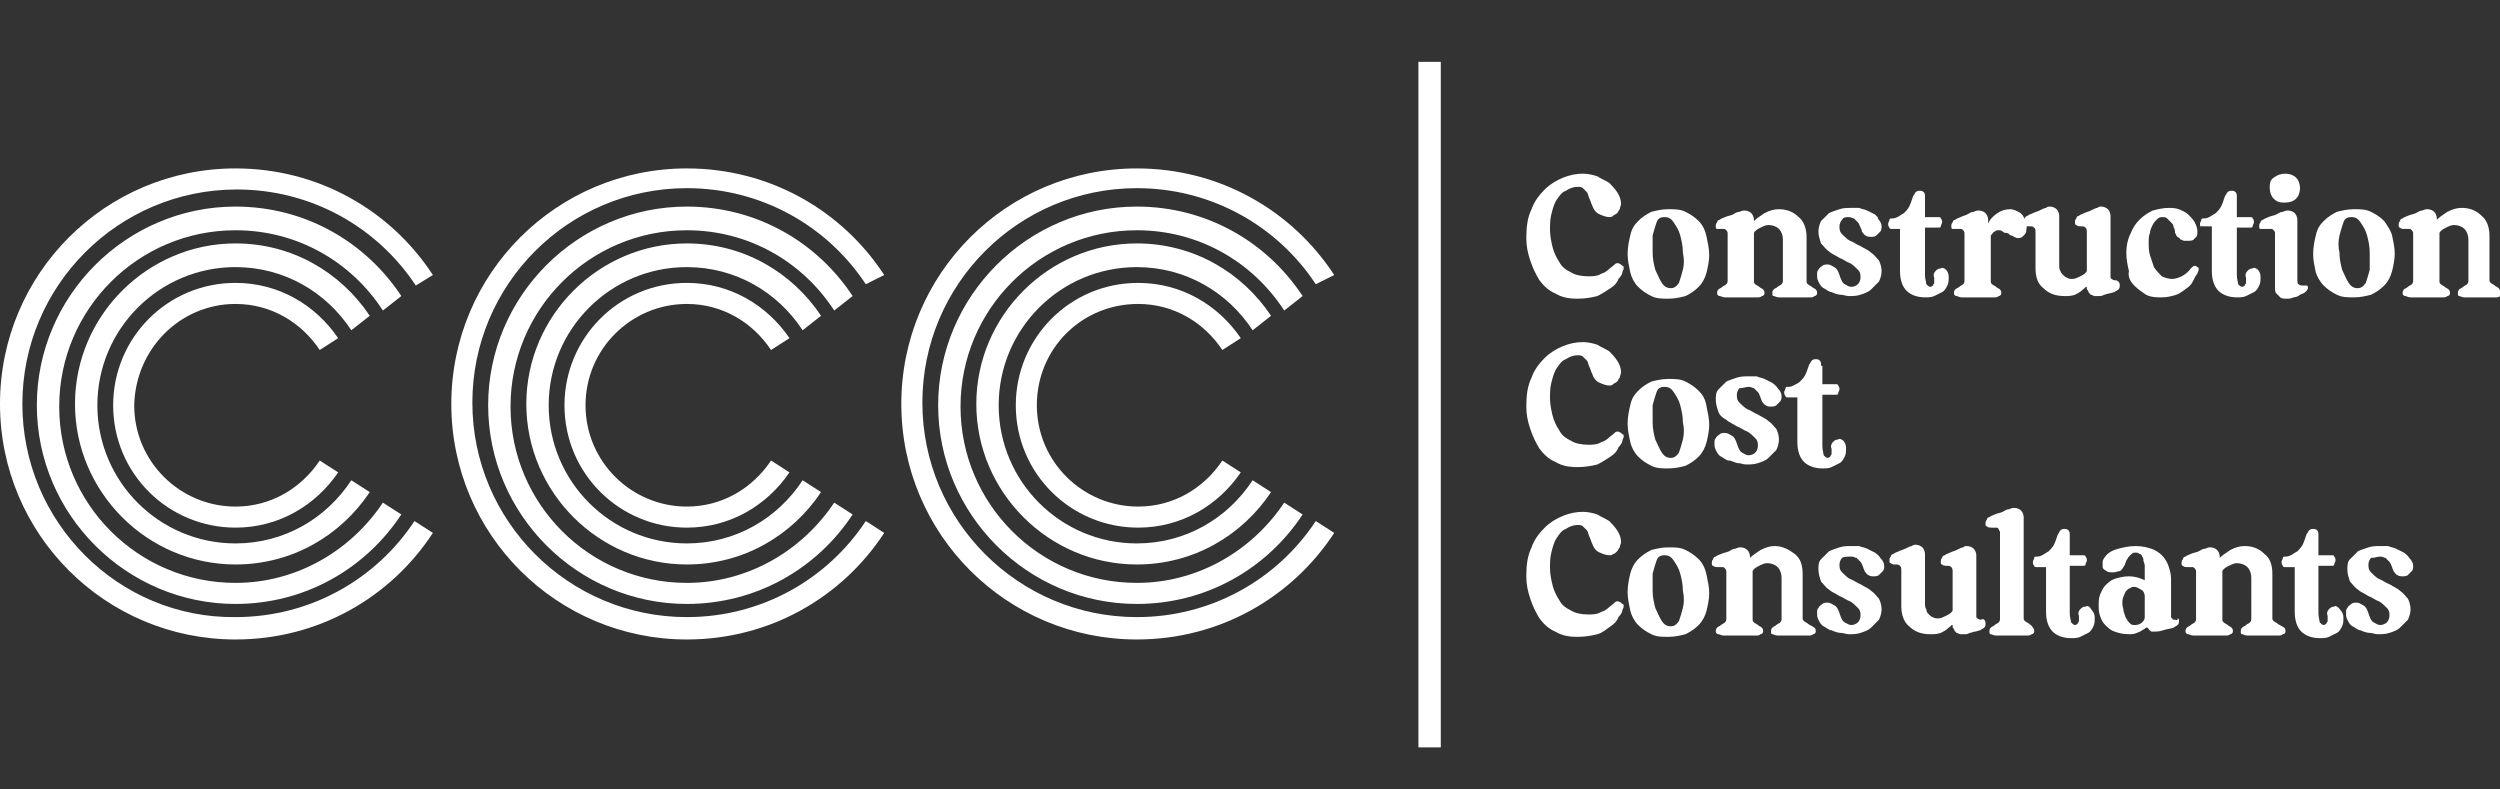
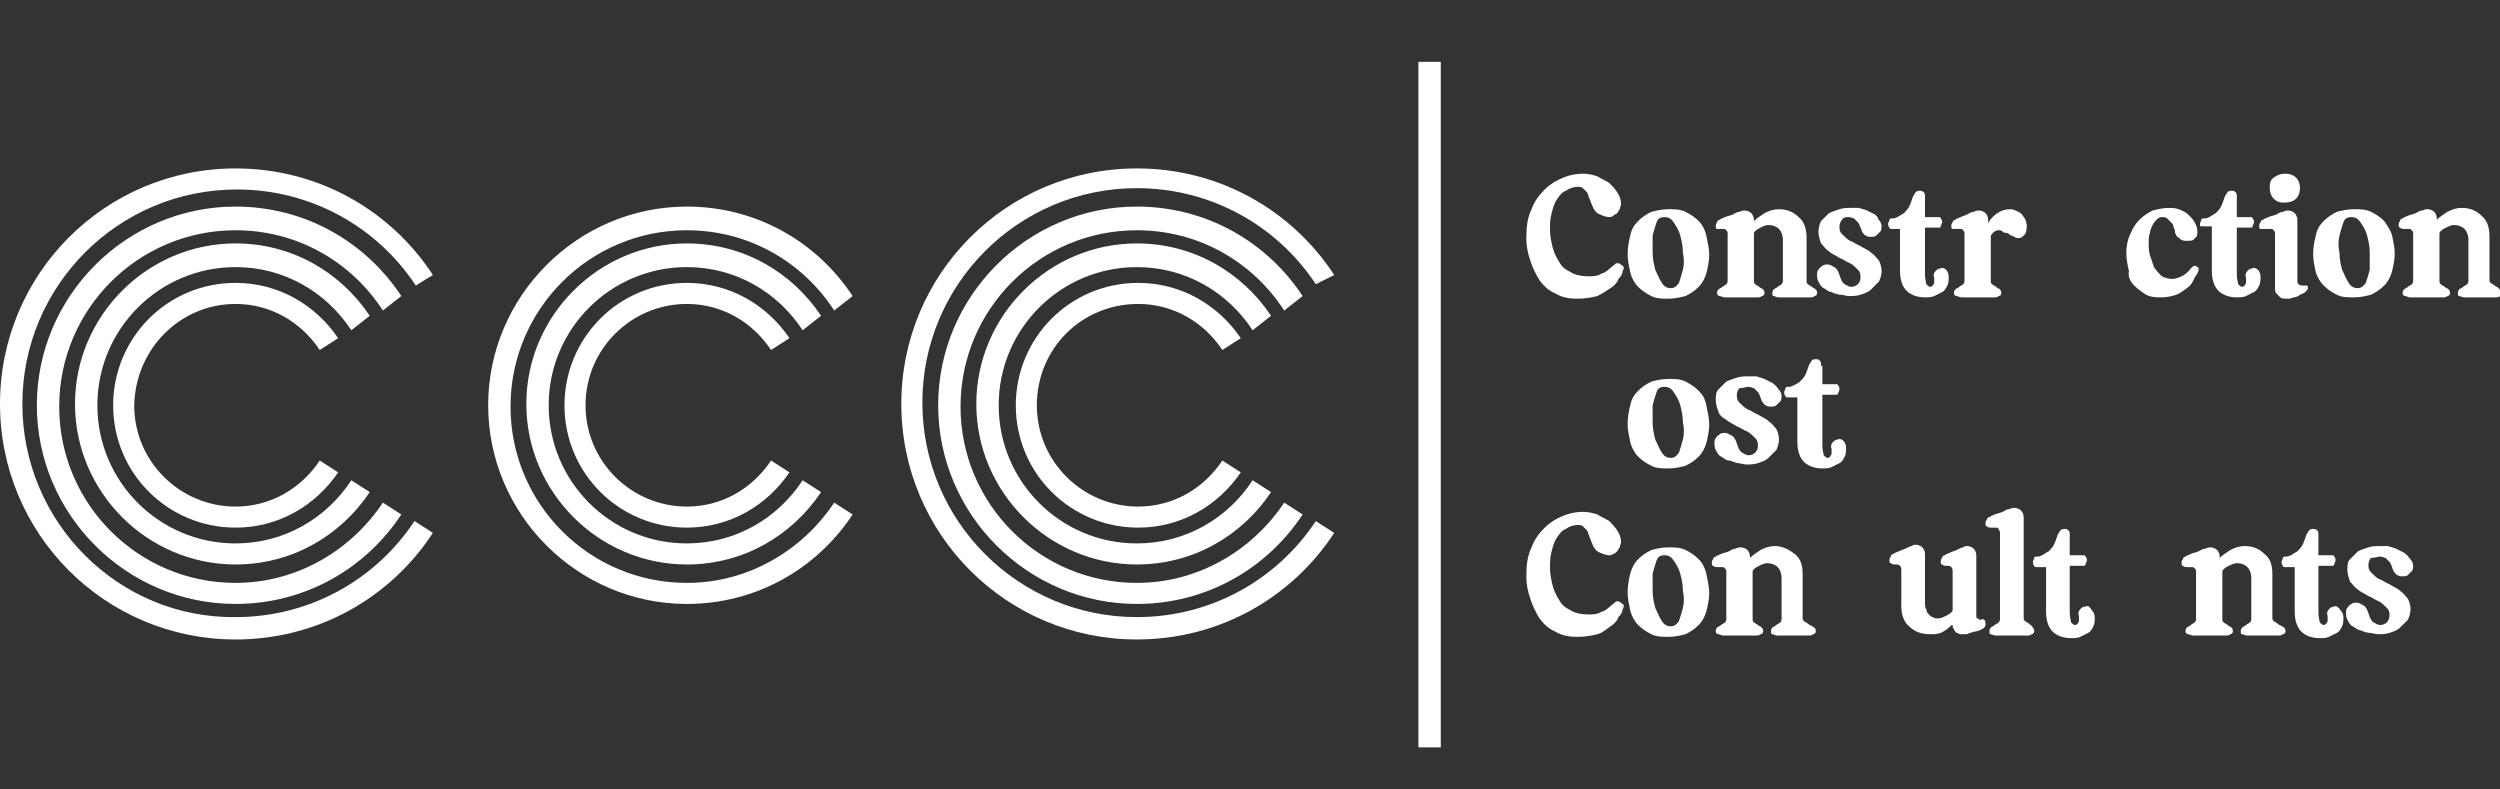
<svg xmlns="http://www.w3.org/2000/svg" version="1.1" id="Layer_1" x="0px" y="0px" viewBox="0 0 190 60" style="enable-background:new 0 0 190 60;" xml:space="preserve">
  <rect x="0" y="0" width="190" height="60" fill="#333333" stroke="none" />
  <style type="text/css">
	.st0{fill:#FFFFFF;}
</style>
  <g>
    <g>
      <g>
        <path class="st0" d="M122.9,20c-0.1,0-0.2,0.1-0.3,0.2c-0.3,0.2-0.5,0.5-0.9,0.6c-0.3,0.2-0.7,0.2-1,0.2c-0.5,0-1-0.1-1.3-0.3     c-0.4-0.2-0.7-0.4-0.9-0.8c-0.2-0.3-0.4-0.7-0.5-1.1c-0.1-0.4-0.2-0.9-0.2-1.3c0-0.4,0-0.8,0.1-1.2c0.1-0.4,0.2-0.8,0.4-1.1     c0.2-0.3,0.4-0.6,0.7-0.7c0.3-0.2,0.6-0.3,0.9-0.3c0.1,0,0.3,0,0.4,0.1c0.1,0.1,0.2,0.2,0.3,0.3c0.1,0.1,0.1,0.3,0.2,0.5     c0.1,0.2,0.1,0.3,0.2,0.5c0.1,0.3,0.3,0.6,0.6,0.7c0.2,0.1,0.5,0.2,0.7,0.2c0.1,0,0.2,0,0.3-0.1s0.2-0.1,0.3-0.2     c0.1-0.1,0.1-0.2,0.2-0.3c0-0.1,0.1-0.3,0.1-0.4c0-0.3-0.1-0.6-0.3-0.9c-0.2-0.3-0.4-0.5-0.6-0.7c-0.3-0.2-0.6-0.3-0.9-0.5     c-0.3-0.1-0.7-0.2-1.1-0.2c-0.5,0-1,0.1-1.5,0.3c-0.5,0.2-1,0.5-1.4,0.9c-0.4,0.4-0.8,0.9-1,1.5c-0.3,0.6-0.4,1.3-0.4,2.2     c0,0.6,0.1,1.1,0.3,1.7c0.2,0.6,0.4,1,0.7,1.5c0.3,0.4,0.7,0.8,1.2,1c0.5,0.3,1,0.4,1.7,0.4c0.6,0,1.1-0.1,1.5-0.2     c0.4-0.2,0.7-0.4,1-0.6c0.3-0.2,0.5-0.4,0.6-0.7c0.2-0.2,0.3-0.4,0.3-0.5c0-0.1,0.1-0.2,0.1-0.3c0-0.1,0-0.2-0.1-0.2     C123.1,20,123,20,122.9,20z" />
        <path class="st0" d="M129.1,16.8c-0.3-0.3-0.6-0.5-1-0.7c-0.4-0.2-0.8-0.2-1.3-0.2c-0.5,0-0.9,0.1-1.3,0.2     c-0.4,0.2-0.7,0.4-1,0.7c-0.3,0.3-0.5,0.6-0.6,1.1c-0.1,0.4-0.2,0.9-0.2,1.4c0,0.5,0.1,0.9,0.2,1.4c0.1,0.4,0.3,0.8,0.6,1.1     c0.3,0.3,0.6,0.5,1,0.7c0.4,0.2,0.8,0.2,1.3,0.2c0.5,0,0.9-0.1,1.3-0.2c0.4-0.2,0.7-0.4,1-0.7c0.3-0.3,0.5-0.7,0.6-1.1     c0.1-0.4,0.2-0.9,0.2-1.3c0-0.5-0.1-0.9-0.2-1.4C129.6,17.5,129.4,17.1,129.1,16.8z M127.9,20.5c-0.1,0.4-0.2,0.7-0.3,1     c-0.2,0.3-0.4,0.4-0.6,0.4c-0.3,0-0.5-0.1-0.7-0.4c-0.2-0.3-0.3-0.6-0.5-1c-0.1-0.4-0.2-0.8-0.2-1.3c0-0.5,0-0.9,0-1.3     c0.1-0.4,0.2-0.7,0.3-1c0.1-0.3,0.3-0.4,0.6-0.4c0.3,0,0.5,0.1,0.7,0.4c0.2,0.3,0.4,0.6,0.5,1c0.1,0.4,0.2,0.8,0.2,1.3     C128,19.7,128,20.1,127.9,20.5z" />
        <path class="st0" d="M130.7,17.4c0.1,0,0.2,0,0.3,0c0.1,0,0.1,0,0.2,0.1c0,0,0.1,0.1,0.1,0.2c0,0.1,0,0.2,0,0.3v3.3     c0,0.1,0,0.2-0.1,0.3c-0.1,0.1-0.2,0.1-0.3,0.2c-0.1,0.1-0.2,0.1-0.3,0.2c-0.1,0.1-0.1,0.2-0.1,0.3c0,0.1,0.1,0.2,0.2,0.2     c0.1,0,0.2,0.1,0.4,0.1h1.2h1.2c0.2,0,0.3,0,0.4-0.1c0.1,0,0.2-0.1,0.2-0.2c0-0.1,0-0.2-0.1-0.3c-0.1-0.1-0.2-0.1-0.3-0.2     c-0.1-0.1-0.2-0.1-0.3-0.2c-0.1-0.1-0.1-0.1-0.1-0.3v-3.6c0.1-0.2,0.3-0.3,0.5-0.4c0.2-0.1,0.4-0.2,0.6-0.2     c0.3,0,0.6,0.1,0.8,0.3c0.2,0.2,0.3,0.5,0.3,0.8v3.1c0,0.1,0,0.2-0.1,0.3c-0.1,0.1-0.2,0.1-0.3,0.2c-0.1,0.1-0.2,0.1-0.3,0.2     c-0.1,0.1-0.1,0.2-0.1,0.3c0,0.1,0,0.2,0.1,0.2c0.1,0,0.2,0.1,0.4,0.1h1.2h1.1c0.2,0,0.3,0,0.4-0.1c0.1,0,0.2-0.1,0.2-0.2     c0-0.1,0-0.2-0.1-0.3c-0.1-0.1-0.2-0.1-0.3-0.2c-0.1-0.1-0.2-0.1-0.3-0.2c-0.1-0.1-0.1-0.1-0.1-0.3v-3.3c0-0.6-0.2-1.2-0.6-1.5     c-0.4-0.4-0.9-0.6-1.5-0.6c-0.4,0-0.7,0.1-1.1,0.3c-0.3,0.2-0.6,0.4-0.8,0.6v-0.1c0-0.2-0.1-0.4-0.2-0.5     c-0.1-0.1-0.3-0.2-0.5-0.2c-0.1,0-0.2,0-0.4,0.1c-0.2,0-0.3,0.1-0.5,0.2c-0.2,0.1-0.4,0.1-0.6,0.2c-0.2,0.1-0.3,0.1-0.4,0.2     c-0.1,0-0.2,0.1-0.2,0.2c-0.1,0.1-0.1,0.2-0.1,0.3c0,0.1,0,0.2,0.1,0.2C130.4,17.4,130.5,17.4,130.7,17.4z" />
        <path class="st0" d="M142.5,16.3c-0.2-0.1-0.4-0.2-0.6-0.3c-0.2-0.1-0.4-0.1-0.6-0.2c-0.2,0-0.4,0-0.6,0c-0.3,0-0.6,0-0.9,0.1     c-0.3,0.1-0.6,0.2-0.8,0.3c-0.2,0.2-0.4,0.4-0.6,0.6c-0.1,0.2-0.2,0.5-0.2,0.8c0,0.3,0.1,0.6,0.2,0.9c0.2,0.2,0.4,0.5,0.6,0.6     c0.2,0.2,0.5,0.3,0.8,0.5c0.3,0.1,0.5,0.3,0.8,0.4c0.2,0.1,0.4,0.3,0.6,0.5c0.2,0.2,0.2,0.4,0.2,0.6c0,0.2-0.1,0.4-0.2,0.5     c-0.1,0.1-0.3,0.2-0.5,0.2c-0.2,0-0.3-0.1-0.5-0.2c-0.2-0.1-0.3-0.4-0.4-0.7c-0.1-0.3-0.2-0.5-0.4-0.6c-0.2-0.1-0.3-0.2-0.5-0.2     c-0.1,0-0.3,0-0.4,0.1c-0.1,0.1-0.2,0.1-0.3,0.3c-0.1,0.1-0.1,0.2-0.1,0.4c0,0.2,0,0.3,0.1,0.5c0.1,0.2,0.2,0.4,0.4,0.5     c0.2,0.1,0.4,0.3,0.6,0.3c0.2,0.1,0.5,0.2,0.7,0.2c0.2,0,0.4,0.1,0.6,0.1c0.3,0,0.6,0,0.9-0.1c0.3-0.1,0.6-0.2,0.8-0.4     c0.2-0.2,0.4-0.4,0.6-0.6c0.1-0.2,0.2-0.5,0.2-0.8c0-0.3-0.1-0.6-0.2-0.8c-0.2-0.2-0.3-0.4-0.6-0.6c-0.2-0.2-0.5-0.3-0.8-0.5     c-0.3-0.1-0.5-0.3-0.8-0.4c-0.2-0.1-0.4-0.3-0.6-0.5s-0.2-0.4-0.2-0.6c0-0.2,0.1-0.4,0.2-0.5c0.1-0.2,0.3-0.2,0.5-0.2     c0.2,0,0.3,0.1,0.4,0.1c0.1,0.1,0.2,0.2,0.3,0.3c0.1,0.1,0.1,0.2,0.2,0.4s0.1,0.2,0.1,0.3c0.1,0.1,0.2,0.3,0.3,0.3     c0.1,0.1,0.3,0.1,0.4,0.1c0.1,0,0.3,0,0.4-0.1c0.1-0.1,0.2-0.2,0.3-0.3c0.1-0.1,0.1-0.3,0.1-0.4c0-0.2-0.1-0.4-0.3-0.6     C142.8,16.6,142.7,16.5,142.5,16.3z" />
        <path class="st0" d="M144.4,17.2v0.4l0,3c0,0.7,0.2,1.2,0.5,1.5c0.3,0.3,0.8,0.5,1.4,0.5c0.2,0,0.5,0,0.7-0.1     c0.2-0.1,0.4-0.2,0.6-0.3c0.2-0.1,0.3-0.3,0.4-0.5c0.1-0.2,0.1-0.4,0.1-0.7c0-0.2-0.1-0.4-0.2-0.5c-0.1-0.1-0.3-0.2-0.4-0.1     c-0.2,0-0.3,0.1-0.4,0.2c-0.1,0.1-0.2,0.3-0.1,0.5c0,0.1,0,0.1,0,0.2c0,0.1,0,0.2,0,0.2c0,0.1-0.1,0.1-0.1,0.2     c0,0-0.1,0.1-0.2,0.1c-0.1,0-0.2-0.1-0.3-0.2c0-0.1-0.1-0.4-0.1-0.7v-3.6h1c0.1,0,0.2,0,0.2-0.1c0-0.1,0.1-0.2,0.1-0.3     c0-0.1,0-0.2-0.1-0.3c0-0.1-0.1-0.1-0.2-0.1h-1v-0.3v-1.2c0-0.2,0-0.3-0.1-0.4c-0.1-0.1-0.2-0.1-0.3-0.1c-0.1,0-0.2,0-0.3,0.1     c-0.1,0.1-0.1,0.2-0.2,0.3c-0.1,0.3-0.2,0.6-0.3,0.8c-0.1,0.2-0.3,0.4-0.4,0.5c-0.2,0.1-0.3,0.2-0.5,0.3     c-0.2,0.1-0.3,0.1-0.4,0.1c-0.1,0-0.2,0-0.2,0.1c0,0.1-0.1,0.2-0.1,0.3c0,0.1,0,0.2,0.1,0.3c0,0.1,0.1,0.1,0.2,0.1H144.4z" />
        <path class="st0" d="M148.7,17.4c0.1,0,0.2,0,0.3,0c0.1,0,0.1,0,0.2,0.1c0,0,0.1,0.1,0.1,0.2c0,0.1,0,0.2,0,0.3v3.3     c0,0.1,0,0.2-0.1,0.3c-0.1,0.1-0.2,0.1-0.3,0.2c-0.1,0.1-0.2,0.1-0.3,0.2c-0.1,0.1-0.1,0.2-0.1,0.3c0,0.1,0.1,0.2,0.2,0.2     c0.1,0,0.2,0.1,0.4,0.1h1.2h1.2c0.2,0,0.3,0,0.4-0.1c0.1,0,0.2-0.1,0.2-0.2c0-0.1,0-0.2-0.1-0.3c-0.1-0.1-0.2-0.1-0.3-0.2     c-0.1-0.1-0.2-0.1-0.3-0.2c-0.1-0.1-0.1-0.1-0.1-0.3v-3.4c0.1-0.1,0.2-0.3,0.3-0.3c0.1-0.1,0.2-0.1,0.3-0.1c0.1,0,0.2,0,0.3,0.1     s0.2,0.1,0.3,0.1c0.1,0,0.2,0.1,0.2,0.1c0.1,0.1,0.1,0.1,0.2,0.1c0.2,0.1,0.3,0.2,0.5,0.2c0.2,0,0.3-0.1,0.4-0.2     c0.1-0.1,0.2-0.2,0.2-0.4c0-0.2,0.1-0.3,0-0.5c0-0.2-0.1-0.4-0.2-0.5c-0.1-0.2-0.2-0.3-0.4-0.4c-0.2-0.1-0.4-0.2-0.6-0.2     c-0.4,0-0.7,0.1-1,0.3c-0.3,0.2-0.6,0.5-0.7,0.8v-0.3c0-0.2-0.1-0.4-0.2-0.5c-0.1-0.1-0.3-0.2-0.5-0.2c-0.1,0-0.2,0-0.4,0.1     c-0.2,0-0.3,0.1-0.5,0.2c-0.2,0.1-0.3,0.1-0.5,0.2c-0.2,0.1-0.3,0.1-0.4,0.2c-0.1,0-0.2,0.1-0.2,0.2c-0.1,0.1-0.1,0.2-0.1,0.3     c0,0.1,0,0.2,0.1,0.2C148.4,17.4,148.5,17.4,148.7,17.4z" />
-         <path class="st0" d="M159.9,22.4c0.1,0,0.3-0.1,0.4-0.1c0.1,0,0.3-0.1,0.4-0.1c0.1-0.1,0.2-0.1,0.3-0.2c0.1-0.1,0.1-0.2,0.1-0.3     c0-0.1,0-0.2-0.1-0.3s-0.2-0.1-0.3-0.1c-0.1,0-0.2-0.1-0.2-0.1c-0.1,0-0.1-0.1-0.1-0.2v-4.6c0-0.2-0.1-0.4-0.2-0.5     c-0.1-0.1-0.3-0.2-0.5-0.2c-0.1,0-0.2,0-0.3,0.1c-0.1,0-0.3,0.1-0.5,0.2c-0.2,0.1-0.3,0.1-0.5,0.2c-0.2,0.1-0.3,0.1-0.4,0.2     c-0.1,0-0.2,0.1-0.2,0.2c-0.1,0.1-0.1,0.2-0.1,0.3c0,0.1,0,0.2,0.1,0.2c0.1,0.1,0.2,0.1,0.4,0.1c0.1,0,0.2,0,0.3,0.1     c0.1,0.1,0.1,0.2,0.1,0.4v2.9c-0.1,0.2-0.3,0.3-0.5,0.4c-0.2,0.1-0.4,0.2-0.6,0.2c-0.1,0-0.3,0-0.4-0.1c-0.1,0-0.2-0.1-0.3-0.2     c-0.1-0.1-0.2-0.2-0.2-0.3c-0.1-0.1-0.1-0.3-0.1-0.5v-3.7c0-0.2-0.1-0.4-0.2-0.5c-0.1-0.1-0.3-0.2-0.5-0.2c-0.1,0-0.2,0-0.3,0.1     c-0.1,0-0.3,0.1-0.5,0.2c-0.2,0.1-0.3,0.1-0.5,0.2c-0.2,0.1-0.3,0.1-0.4,0.2c-0.1,0-0.2,0.1-0.2,0.2c-0.1,0.1-0.1,0.2-0.1,0.3     c0,0.1,0,0.2,0.1,0.2c0.1,0.1,0.2,0.1,0.4,0.1c0.1,0,0.2,0,0.3,0.1c0.1,0.1,0.1,0.2,0.1,0.4v2.7c0,0.7,0.2,1.2,0.6,1.5     c0.4,0.4,0.9,0.6,1.6,0.6c0.3,0,0.5,0,0.8-0.1c0.2-0.1,0.4-0.2,0.6-0.4c0.1-0.1,0.2-0.1,0.2-0.2c0,0,0.1,0,0.1,0c0,0,0,0.1,0,0.1     c0,0.1,0,0.1,0.1,0.2c0,0.1,0.1,0.2,0.2,0.3c0.1,0,0.2,0.1,0.3,0.1c0.1,0,0.1,0,0.3,0C159.6,22.5,159.8,22.5,159.9,22.4z" />
        <path class="st0" d="M162.2,21.7c0.3,0.3,0.6,0.5,0.9,0.7c0.4,0.2,0.8,0.2,1.2,0.2c0.4,0,0.8-0.1,1.1-0.2     c0.3-0.1,0.5-0.3,0.8-0.5s0.4-0.4,0.5-0.6c0.1-0.2,0.2-0.4,0.3-0.5c0-0.1,0.1-0.2,0.1-0.3c0-0.1,0-0.2-0.1-0.2     c-0.1-0.1-0.1-0.1-0.2-0.1c-0.1,0-0.2,0.1-0.3,0.2c-0.2,0.3-0.5,0.5-0.7,0.6c-0.2,0.1-0.5,0.2-0.7,0.2c-0.3,0-0.6-0.1-0.8-0.2     c-0.2-0.2-0.4-0.4-0.6-0.7c-0.1-0.3-0.2-0.6-0.3-0.9c-0.1-0.3-0.1-0.7-0.1-1c0-0.2,0-0.5,0.1-0.7c0-0.2,0.1-0.4,0.2-0.6     c0.1-0.2,0.2-0.3,0.3-0.4c0.1-0.1,0.2-0.2,0.4-0.2c0.2,0,0.3,0,0.4,0.1c0.1,0.1,0.2,0.2,0.3,0.3c0.1,0.1,0.2,0.2,0.2,0.4     c0.1,0.1,0.1,0.3,0.1,0.4c0.1,0.1,0.1,0.3,0.2,0.3c0.1,0.1,0.2,0.1,0.2,0.2c0.1,0,0.2,0.1,0.3,0.1c0.1,0,0.2,0,0.3,0     c0.2,0,0.4,0,0.5-0.2c0.2-0.1,0.2-0.3,0.2-0.5c0-0.3-0.1-0.5-0.2-0.7c-0.1-0.2-0.3-0.4-0.5-0.6c-0.2-0.2-0.5-0.3-0.7-0.4     c-0.3-0.1-0.6-0.1-0.8-0.1c-0.4,0-0.8,0.1-1.2,0.2c-0.4,0.2-0.7,0.4-1,0.7c-0.3,0.3-0.5,0.6-0.7,1.1c-0.2,0.4-0.3,0.9-0.3,1.4     c0,0.5,0.1,1,0.2,1.4C161.7,21,161.9,21.4,162.2,21.7z" />
        <path class="st0" d="M167.4,17.2h0.7v0.4l0,3c0,0.7,0.2,1.2,0.5,1.5c0.3,0.3,0.8,0.5,1.4,0.5c0.2,0,0.5,0,0.7-0.1     c0.2-0.1,0.4-0.2,0.6-0.3c0.2-0.1,0.3-0.3,0.4-0.5c0.1-0.2,0.1-0.4,0.1-0.7c0-0.2-0.1-0.4-0.2-0.5c-0.1-0.1-0.3-0.2-0.4-0.1     c-0.2,0-0.3,0.1-0.4,0.2c-0.1,0.1-0.2,0.3-0.1,0.5c0,0.1,0,0.1,0,0.2c0,0.1,0,0.2,0,0.2c0,0.1-0.1,0.1-0.1,0.2     c0,0-0.1,0.1-0.2,0.1c-0.1,0-0.2-0.1-0.3-0.2c0-0.1-0.1-0.4-0.1-0.7v-3.6h1c0.1,0,0.2,0,0.2-0.1c0-0.1,0.1-0.2,0.1-0.3     c0-0.1,0-0.2-0.1-0.3c0-0.1-0.1-0.1-0.2-0.1h-1v-0.3v-1.2c0-0.2,0-0.3-0.1-0.4c-0.1-0.1-0.2-0.1-0.3-0.1c-0.1,0-0.2,0-0.3,0.1     c-0.1,0.1-0.1,0.2-0.2,0.3c-0.1,0.3-0.2,0.6-0.3,0.8c-0.1,0.2-0.3,0.4-0.4,0.5c-0.2,0.1-0.3,0.2-0.5,0.3     c-0.2,0.1-0.3,0.1-0.4,0.1c-0.1,0-0.2,0-0.2,0.1c0,0.1-0.1,0.2-0.1,0.3c0,0.1,0,0.2,0.1,0.3C167.2,17.1,167.3,17.2,167.4,17.2z" />
        <path class="st0" d="M173.6,15.4c0.4,0,0.7-0.1,0.9-0.3c0.2-0.2,0.3-0.5,0.3-0.8c0-0.3-0.1-0.6-0.3-0.8s-0.5-0.3-0.8-0.3     c-0.4,0-0.6,0.1-0.9,0.3s-0.3,0.5-0.3,0.8c0,0.3,0.1,0.6,0.3,0.8C173,15.3,173.2,15.4,173.6,15.4z" />
        <path class="st0" d="M172.3,17.4c0.1,0,0.2,0,0.3,0s0.1,0,0.2,0.1c0,0,0.1,0.1,0.1,0.2c0,0.1,0,0.2,0,0.3v3.5c0,0.1,0,0.3,0,0.4     c0,0.1,0,0.3,0.1,0.4c0.1,0.1,0.2,0.2,0.3,0.3c0.1,0.1,0.3,0.1,0.5,0.1c0.2,0,0.3,0,0.5-0.1c0.2,0,0.4-0.1,0.5-0.2     c0.2-0.1,0.3-0.1,0.4-0.2c0.1-0.1,0.2-0.2,0.2-0.3c0-0.1,0-0.2-0.1-0.2c-0.1,0-0.2,0-0.3,0c-0.1,0-0.2,0-0.3-0.1     c-0.1,0-0.1-0.2-0.1-0.4c0-0.6,0-1.1,0-1.7c0-0.5,0-1.1,0-1.7v-1.1c0-0.2-0.1-0.4-0.2-0.5c-0.1-0.1-0.3-0.2-0.5-0.2     c-0.1,0-0.2,0-0.4,0.1c-0.2,0-0.3,0.1-0.5,0.2c-0.2,0.1-0.4,0.1-0.6,0.2c-0.2,0.1-0.3,0.1-0.4,0.2c-0.1,0-0.2,0.1-0.2,0.2     c-0.1,0.1-0.1,0.2-0.1,0.3c0,0.1,0,0.2,0.1,0.2C172,17.4,172.2,17.4,172.3,17.4z" />
        <path class="st0" d="M176.6,21.7c0.3,0.3,0.6,0.5,1,0.7c0.4,0.2,0.8,0.2,1.3,0.2c0.5,0,0.9-0.1,1.3-0.2c0.4-0.2,0.7-0.4,1-0.7     c0.3-0.3,0.5-0.7,0.6-1.1c0.1-0.4,0.2-0.9,0.2-1.3c0-0.5-0.1-0.9-0.2-1.4c-0.1-0.4-0.4-0.8-0.6-1.1c-0.3-0.3-0.6-0.5-1-0.7     c-0.4-0.2-0.8-0.2-1.3-0.2c-0.5,0-0.9,0.1-1.3,0.2c-0.4,0.2-0.7,0.4-1,0.7c-0.3,0.3-0.5,0.6-0.6,1.1c-0.1,0.4-0.2,0.9-0.2,1.4     c0,0.5,0.1,0.9,0.2,1.4C176.1,21,176.3,21.4,176.6,21.7z M177.8,17.9c0.1-0.4,0.2-0.7,0.3-1c0.1-0.3,0.3-0.4,0.6-0.4     c0.3,0,0.5,0.1,0.7,0.4c0.2,0.3,0.4,0.6,0.5,1c0.1,0.4,0.2,0.8,0.2,1.3c0,0.5,0,0.9,0,1.3c-0.1,0.4-0.2,0.7-0.3,1     c-0.2,0.3-0.4,0.4-0.6,0.4c-0.3,0-0.5-0.1-0.7-0.4c-0.2-0.3-0.3-0.6-0.5-1c-0.1-0.4-0.2-0.8-0.2-1.3     C177.7,18.8,177.7,18.3,177.8,17.9z" />
        <path class="st0" d="M189.9,21.9c-0.1-0.1-0.2-0.1-0.3-0.2c-0.1-0.1-0.2-0.1-0.3-0.2c-0.1-0.1-0.1-0.1-0.1-0.3v-3.3     c0-0.6-0.2-1.2-0.6-1.5c-0.4-0.4-0.9-0.6-1.5-0.6c-0.4,0-0.7,0.1-1.1,0.3c-0.3,0.2-0.6,0.4-0.8,0.6v-0.1c0-0.2-0.1-0.4-0.2-0.5     c-0.1-0.1-0.3-0.2-0.5-0.2c-0.1,0-0.2,0-0.4,0.1c-0.2,0-0.3,0.1-0.5,0.2c-0.2,0.1-0.4,0.1-0.6,0.2c-0.2,0.1-0.3,0.1-0.4,0.2     c-0.1,0-0.2,0.1-0.2,0.2c-0.1,0.1-0.1,0.2-0.1,0.3c0,0.1,0,0.2,0.1,0.2c0.1,0.1,0.2,0.1,0.4,0.1c0.1,0,0.2,0,0.3,0     c0.1,0,0.1,0,0.2,0.1c0,0,0.1,0.1,0.1,0.2c0,0.1,0,0.2,0,0.3v3.3c0,0.1,0,0.2-0.1,0.3c-0.1,0.1-0.2,0.1-0.3,0.2     c-0.1,0.1-0.2,0.1-0.3,0.2c-0.1,0.1-0.1,0.2-0.1,0.3c0,0.1,0.1,0.2,0.2,0.2c0.1,0,0.2,0.1,0.4,0.1h1.2h1.2c0.2,0,0.3,0,0.4-0.1     c0.1,0,0.2-0.1,0.2-0.2c0-0.1,0-0.2-0.1-0.3c-0.1-0.1-0.2-0.1-0.3-0.2s-0.2-0.1-0.3-0.2c-0.1-0.1-0.1-0.1-0.1-0.3v-3.6     c0.1-0.2,0.3-0.3,0.5-0.4c0.2-0.1,0.4-0.2,0.6-0.2c0.3,0,0.6,0.1,0.8,0.3c0.2,0.2,0.3,0.5,0.3,0.8v3.1c0,0.1,0,0.2-0.1,0.3     c-0.1,0.1-0.2,0.1-0.3,0.2c-0.1,0.1-0.2,0.1-0.3,0.2c-0.1,0.1-0.1,0.2-0.1,0.3c0,0.1,0,0.2,0.1,0.2c0.1,0,0.2,0.1,0.4,0.1h1.2     h1.1c0.2,0,0.3,0,0.4-0.1c0.1,0,0.2-0.1,0.2-0.2C190,22.1,190,22,189.9,21.9z" />
-         <path class="st0" d="M122.9,32.8c-0.1,0-0.2,0.1-0.3,0.2c-0.3,0.2-0.5,0.5-0.9,0.6c-0.3,0.2-0.7,0.2-1,0.2c-0.5,0-1-0.1-1.3-0.3     c-0.4-0.2-0.7-0.4-0.9-0.8c-0.2-0.3-0.4-0.7-0.5-1.1c-0.1-0.4-0.2-0.9-0.2-1.3c0-0.4,0-0.8,0.1-1.2c0.1-0.4,0.2-0.8,0.4-1.1     c0.2-0.3,0.4-0.6,0.7-0.7c0.3-0.2,0.6-0.3,0.9-0.3c0.1,0,0.3,0,0.4,0.1c0.1,0.1,0.2,0.2,0.3,0.3c0.1,0.1,0.1,0.3,0.2,0.5     c0.1,0.2,0.1,0.3,0.2,0.5c0.1,0.3,0.3,0.6,0.6,0.7c0.2,0.1,0.5,0.2,0.7,0.2c0.1,0,0.2,0,0.3-0.1s0.2-0.1,0.3-0.2     c0.1-0.1,0.1-0.2,0.2-0.3c0-0.1,0.1-0.3,0.1-0.4c0-0.3-0.1-0.6-0.3-0.9c-0.2-0.3-0.4-0.5-0.6-0.7c-0.3-0.2-0.6-0.3-0.9-0.5     c-0.3-0.1-0.7-0.2-1.1-0.2c-0.5,0-1,0.1-1.5,0.3c-0.5,0.2-1,0.5-1.4,0.9c-0.4,0.4-0.8,0.9-1,1.5c-0.3,0.6-0.4,1.3-0.4,2.2     c0,0.6,0.1,1.1,0.3,1.7c0.2,0.6,0.4,1,0.7,1.5c0.3,0.4,0.7,0.8,1.2,1c0.5,0.3,1,0.4,1.7,0.4c0.6,0,1.1-0.1,1.5-0.2     c0.4-0.2,0.7-0.4,1-0.6c0.3-0.2,0.5-0.4,0.6-0.7c0.2-0.2,0.3-0.4,0.3-0.5c0-0.1,0.1-0.2,0.1-0.3c0-0.1,0-0.2-0.1-0.2     C123.1,32.8,123,32.8,122.9,32.8z" />
        <path class="st0" d="M129.1,29.7c-0.3-0.3-0.6-0.5-1-0.7c-0.4-0.2-0.8-0.2-1.3-0.2c-0.5,0-0.9,0.1-1.3,0.2     c-0.4,0.2-0.7,0.4-1,0.7c-0.3,0.3-0.5,0.6-0.6,1.1c-0.1,0.4-0.2,0.9-0.2,1.4c0,0.5,0.1,0.9,0.2,1.4c0.1,0.4,0.3,0.8,0.6,1.1     c0.3,0.3,0.6,0.5,1,0.7c0.4,0.2,0.8,0.2,1.3,0.2c0.5,0,0.9-0.1,1.3-0.2c0.4-0.2,0.7-0.4,1-0.7c0.3-0.3,0.5-0.7,0.6-1.1     c0.1-0.4,0.2-0.9,0.2-1.3c0-0.5-0.1-0.9-0.2-1.4C129.6,30.3,129.4,30,129.1,29.7z M127.9,33.4c-0.1,0.4-0.2,0.7-0.3,1     c-0.2,0.3-0.4,0.4-0.6,0.4c-0.3,0-0.5-0.1-0.7-0.4c-0.2-0.3-0.3-0.6-0.5-1c-0.1-0.4-0.2-0.8-0.2-1.3c0-0.5,0-0.9,0-1.3     c0.1-0.4,0.2-0.7,0.3-1c0.1-0.3,0.3-0.4,0.6-0.4c0.3,0,0.5,0.1,0.7,0.4c0.2,0.3,0.4,0.6,0.5,1c0.1,0.4,0.2,0.8,0.2,1.3     C128,32.5,128,33,127.9,33.4z" />
        <path class="st0" d="M132.9,29.4c0.2,0,0.3,0.1,0.4,0.1c0.1,0.1,0.2,0.2,0.3,0.3c0.1,0.1,0.1,0.2,0.2,0.4c0,0.1,0.1,0.2,0.1,0.3     c0.1,0.1,0.2,0.3,0.3,0.3c0.1,0.1,0.3,0.1,0.4,0.1c0.1,0,0.3,0,0.4-0.1c0.1-0.1,0.2-0.2,0.3-0.3c0.1-0.1,0.1-0.3,0.1-0.4     c0-0.2-0.1-0.4-0.3-0.6c-0.1-0.2-0.3-0.3-0.4-0.4c-0.2-0.1-0.4-0.2-0.6-0.3c-0.2-0.1-0.4-0.1-0.6-0.2c-0.2,0-0.4,0-0.6,0     c-0.3,0-0.6,0-0.9,0.1c-0.3,0.1-0.6,0.2-0.8,0.3c-0.2,0.2-0.4,0.4-0.6,0.6s-0.2,0.5-0.2,0.8c0,0.3,0.1,0.6,0.2,0.9     s0.4,0.5,0.6,0.6c0.2,0.2,0.5,0.3,0.8,0.5c0.3,0.1,0.5,0.3,0.8,0.4c0.2,0.1,0.4,0.3,0.6,0.5c0.2,0.2,0.2,0.4,0.2,0.6     c0,0.2-0.1,0.4-0.2,0.5c-0.1,0.1-0.3,0.2-0.5,0.2c-0.2,0-0.3-0.1-0.5-0.2c-0.2-0.1-0.3-0.4-0.4-0.7c-0.1-0.3-0.2-0.5-0.4-0.6     s-0.3-0.2-0.5-0.2c-0.1,0-0.3,0-0.4,0.1c-0.1,0.1-0.2,0.1-0.3,0.3c-0.1,0.1-0.1,0.2-0.1,0.4c0,0.2,0,0.3,0.1,0.5     c0.1,0.2,0.2,0.4,0.4,0.5c0.2,0.1,0.4,0.3,0.6,0.3s0.5,0.2,0.7,0.2c0.2,0,0.4,0.1,0.6,0.1c0.3,0,0.6,0,0.9-0.1     c0.3-0.1,0.6-0.2,0.8-0.4c0.2-0.2,0.4-0.4,0.6-0.6c0.1-0.2,0.2-0.5,0.2-0.8c0-0.3-0.1-0.6-0.2-0.8c-0.2-0.2-0.3-0.4-0.6-0.6     c-0.2-0.2-0.5-0.3-0.8-0.5c-0.3-0.1-0.5-0.3-0.8-0.4c-0.2-0.1-0.4-0.3-0.6-0.5c-0.2-0.2-0.2-0.4-0.2-0.6c0-0.2,0.1-0.4,0.2-0.5     C132.5,29.5,132.7,29.4,132.9,29.4z" />
        <path class="st0" d="M138.4,27.8c0-0.2,0-0.3-0.1-0.4c-0.1-0.1-0.2-0.1-0.3-0.1c-0.1,0-0.2,0-0.3,0.1c-0.1,0.1-0.1,0.2-0.2,0.3     c-0.1,0.3-0.2,0.6-0.3,0.8c-0.1,0.2-0.3,0.4-0.4,0.5s-0.3,0.2-0.5,0.3c-0.2,0.1-0.3,0.1-0.4,0.1c-0.1,0-0.2,0-0.2,0.1     c0,0.1-0.1,0.2-0.1,0.3c0,0.1,0,0.2,0.1,0.3c0,0.1,0.1,0.1,0.2,0.1h0.7v0.4l0,3c0,0.7,0.2,1.2,0.5,1.5c0.3,0.3,0.8,0.5,1.4,0.5     c0.2,0,0.5,0,0.7-0.1c0.2-0.1,0.4-0.2,0.6-0.3c0.2-0.1,0.3-0.3,0.4-0.5c0.1-0.2,0.1-0.4,0.1-0.7c0-0.2-0.1-0.4-0.2-0.5     c-0.1-0.1-0.3-0.2-0.4-0.1c-0.2,0-0.3,0.1-0.4,0.2c-0.1,0.1-0.2,0.3-0.1,0.5c0,0.1,0,0.1,0,0.2c0,0.1,0,0.2,0,0.2     c0,0.1-0.1,0.1-0.1,0.2c0,0-0.1,0.1-0.2,0.1c-0.1,0-0.2-0.1-0.3-0.2c0-0.1-0.1-0.4-0.1-0.7V30h1c0.1,0,0.2,0,0.2-0.1     c0-0.1,0.1-0.2,0.1-0.3c0-0.1,0-0.2-0.1-0.3c0-0.1-0.1-0.1-0.2-0.1h-1V29V27.8z" />
        <path class="st0" d="M122.9,45.7c-0.1,0-0.2,0.1-0.3,0.2c-0.3,0.2-0.5,0.5-0.9,0.6c-0.3,0.2-0.7,0.2-1,0.2c-0.5,0-1-0.1-1.3-0.3     c-0.4-0.2-0.7-0.4-0.9-0.8c-0.2-0.3-0.4-0.7-0.5-1.1c-0.1-0.4-0.2-0.9-0.2-1.3c0-0.4,0-0.8,0.1-1.2c0.1-0.4,0.2-0.8,0.4-1.1     c0.2-0.3,0.4-0.6,0.7-0.7c0.3-0.2,0.6-0.3,0.9-0.3c0.1,0,0.3,0,0.4,0.1c0.1,0.1,0.2,0.2,0.3,0.3c0.1,0.1,0.1,0.3,0.2,0.5     c0.1,0.2,0.1,0.3,0.2,0.5c0.1,0.3,0.3,0.6,0.6,0.7c0.2,0.1,0.5,0.2,0.7,0.2c0.1,0,0.2,0,0.3-0.1c0.1,0,0.2-0.1,0.3-0.2     c0.1-0.1,0.1-0.2,0.2-0.3c0-0.1,0.1-0.3,0.1-0.4c0-0.3-0.1-0.6-0.3-0.9c-0.2-0.3-0.4-0.5-0.6-0.7c-0.3-0.2-0.6-0.3-0.9-0.5     c-0.3-0.1-0.7-0.2-1.1-0.2c-0.5,0-1,0.1-1.5,0.3c-0.5,0.2-1,0.5-1.4,0.9c-0.4,0.4-0.8,0.9-1,1.5c-0.3,0.6-0.4,1.3-0.4,2.2     c0,0.6,0.1,1.1,0.3,1.7c0.2,0.6,0.4,1,0.7,1.5c0.3,0.4,0.7,0.8,1.2,1c0.5,0.3,1,0.4,1.7,0.4c0.6,0,1.1-0.1,1.5-0.2s0.7-0.4,1-0.6     s0.5-0.4,0.6-0.7c0.2-0.2,0.3-0.4,0.3-0.5c0-0.1,0.1-0.2,0.1-0.3c0-0.1,0-0.2-0.1-0.2C123.1,45.7,123,45.7,122.9,45.7z" />
        <path class="st0" d="M129.1,42.5c-0.3-0.3-0.6-0.5-1-0.7c-0.4-0.2-0.8-0.2-1.3-0.2c-0.5,0-0.9,0.1-1.3,0.2     c-0.4,0.2-0.7,0.4-1,0.7c-0.3,0.3-0.5,0.7-0.6,1.1c-0.1,0.4-0.2,0.9-0.2,1.4c0,0.5,0.1,0.9,0.2,1.4c0.1,0.4,0.3,0.8,0.6,1.1     c0.3,0.3,0.6,0.5,1,0.7c0.4,0.2,0.8,0.2,1.3,0.2c0.5,0,0.9-0.1,1.3-0.2c0.4-0.2,0.7-0.4,1-0.7c0.3-0.3,0.5-0.7,0.6-1.1     c0.1-0.4,0.2-0.9,0.2-1.3c0-0.5-0.1-0.9-0.2-1.4S129.4,42.8,129.1,42.5z M127.9,46.2c-0.1,0.4-0.2,0.7-0.3,1     c-0.2,0.3-0.4,0.4-0.6,0.4c-0.3,0-0.5-0.1-0.7-0.4c-0.2-0.3-0.3-0.6-0.5-1c-0.1-0.4-0.2-0.8-0.2-1.3c0-0.5,0-0.9,0-1.3     c0.1-0.4,0.2-0.7,0.3-1s0.3-0.4,0.6-0.4c0.3,0,0.5,0.1,0.7,0.4c0.2,0.3,0.4,0.6,0.5,1c0.1,0.4,0.2,0.8,0.2,1.3     C128,45.4,128,45.8,127.9,46.2z" />
        <path class="st0" d="M137.4,47.4c-0.1-0.1-0.2-0.1-0.3-0.2c-0.1-0.1-0.1-0.1-0.1-0.3v-3.3c0-0.7-0.2-1.2-0.6-1.5     s-0.9-0.6-1.5-0.6c-0.4,0-0.7,0.1-1.1,0.3c-0.3,0.2-0.6,0.4-0.8,0.6v-0.1c0-0.2-0.1-0.4-0.2-0.5c-0.1-0.1-0.3-0.2-0.5-0.2     c-0.1,0-0.2,0-0.4,0.1c-0.2,0-0.3,0.1-0.5,0.2c-0.2,0.1-0.4,0.1-0.6,0.2c-0.2,0.1-0.3,0.1-0.4,0.2c-0.1,0-0.2,0.1-0.2,0.2     c-0.1,0.1-0.1,0.2-0.1,0.3c0,0.1,0,0.2,0.1,0.2c0.1,0.1,0.2,0.1,0.4,0.1c0.1,0,0.2,0,0.3,0c0.1,0,0.1,0,0.2,0.1     c0,0,0.1,0.1,0.1,0.2c0,0.1,0,0.2,0,0.3V47c0,0.1,0,0.2-0.1,0.3c-0.1,0.1-0.2,0.1-0.3,0.2c-0.1,0.1-0.2,0.1-0.3,0.2     c-0.1,0.1-0.1,0.2-0.1,0.3c0,0.1,0.1,0.2,0.2,0.2c0.1,0,0.2,0.1,0.4,0.1h1.2h1.2c0.2,0,0.3,0,0.4-0.1c0.1,0,0.2-0.1,0.2-0.2     c0-0.1,0-0.2-0.1-0.3c-0.1-0.1-0.2-0.1-0.3-0.2c-0.1-0.1-0.2-0.1-0.3-0.2c-0.1-0.1-0.1-0.1-0.1-0.3v-3.6c0.1-0.2,0.3-0.3,0.5-0.4     c0.2-0.1,0.4-0.2,0.6-0.2c0.3,0,0.6,0.1,0.8,0.3c0.2,0.2,0.3,0.5,0.3,0.8V47c0,0.1,0,0.2-0.1,0.3c-0.1,0.1-0.2,0.1-0.3,0.2     c-0.1,0.1-0.2,0.1-0.3,0.2c-0.1,0.1-0.1,0.2-0.1,0.3c0,0.1,0,0.2,0.1,0.2c0.1,0,0.2,0.1,0.4,0.1h1.2h1.1c0.2,0,0.3,0,0.4-0.1     c0.1,0,0.2-0.1,0.2-0.2c0-0.1,0-0.2-0.1-0.3C137.6,47.5,137.5,47.5,137.4,47.4z" />
-         <path class="st0" d="M140.7,42.3c0.2,0,0.3,0.1,0.4,0.1c0.1,0.1,0.2,0.2,0.3,0.3c0.1,0.1,0.1,0.2,0.2,0.4c0,0.1,0.1,0.2,0.1,0.3     c0.1,0.1,0.2,0.3,0.3,0.3c0.1,0.1,0.3,0.1,0.4,0.1c0.1,0,0.3,0,0.4-0.1c0.1-0.1,0.2-0.2,0.3-0.3c0.1-0.1,0.1-0.3,0.1-0.4     c0-0.2-0.1-0.4-0.3-0.6c-0.1-0.2-0.3-0.3-0.4-0.4c-0.2-0.1-0.4-0.2-0.6-0.3c-0.2-0.1-0.4-0.1-0.6-0.2c-0.2,0-0.4,0-0.6,0     c-0.3,0-0.6,0-0.9,0.1c-0.3,0.1-0.6,0.2-0.8,0.3c-0.2,0.2-0.4,0.4-0.6,0.6s-0.2,0.5-0.2,0.8c0,0.3,0.1,0.6,0.2,0.9     c0.2,0.2,0.4,0.5,0.6,0.6c0.2,0.2,0.5,0.3,0.8,0.5c0.3,0.1,0.5,0.3,0.8,0.4c0.2,0.1,0.4,0.3,0.6,0.5c0.2,0.2,0.2,0.4,0.2,0.6     c0,0.2-0.1,0.4-0.2,0.5c-0.1,0.1-0.3,0.2-0.5,0.2c-0.2,0-0.3-0.1-0.5-0.2c-0.2-0.1-0.3-0.4-0.4-0.7c-0.1-0.3-0.2-0.5-0.4-0.6     c-0.2-0.1-0.3-0.2-0.5-0.2c-0.1,0-0.3,0-0.4,0.1c-0.1,0.1-0.2,0.1-0.3,0.3c-0.1,0.1-0.1,0.2-0.1,0.4c0,0.2,0,0.3,0.1,0.5     c0.1,0.2,0.2,0.4,0.4,0.5c0.2,0.1,0.4,0.3,0.6,0.3c0.2,0.1,0.5,0.2,0.7,0.2c0.2,0,0.4,0.1,0.6,0.1c0.3,0,0.6,0,0.9-0.1     s0.6-0.2,0.8-0.4c0.2-0.2,0.4-0.4,0.6-0.6c0.1-0.2,0.2-0.5,0.2-0.8s-0.1-0.6-0.2-0.8c-0.2-0.2-0.3-0.4-0.6-0.6     c-0.2-0.2-0.5-0.3-0.8-0.5c-0.3-0.1-0.5-0.3-0.8-0.4c-0.2-0.1-0.4-0.3-0.6-0.5c-0.2-0.2-0.2-0.4-0.2-0.6c0-0.2,0.1-0.4,0.2-0.5     S140.5,42.3,140.7,42.3z" />
        <path class="st0" d="M150.5,47.1c-0.1,0-0.2-0.1-0.2-0.1c-0.1,0-0.1-0.1-0.1-0.2v-4.6c0-0.2-0.1-0.4-0.2-0.5     c-0.1-0.1-0.3-0.2-0.5-0.2c-0.1,0-0.2,0-0.3,0.1c-0.1,0-0.3,0.1-0.5,0.2c-0.2,0.1-0.3,0.1-0.5,0.2c-0.2,0.1-0.3,0.1-0.4,0.2     c-0.1,0-0.2,0.1-0.2,0.2c-0.1,0.1-0.1,0.2-0.1,0.3c0,0.1,0,0.2,0.1,0.2c0.1,0.1,0.2,0.1,0.4,0.1c0.1,0,0.2,0,0.3,0.1     c0.1,0.1,0.1,0.2,0.1,0.4v2.9c-0.1,0.2-0.3,0.3-0.5,0.4s-0.4,0.2-0.6,0.2c-0.1,0-0.3,0-0.4-0.1c-0.1,0-0.2-0.1-0.3-0.2     c-0.1-0.1-0.2-0.2-0.2-0.4c-0.1-0.1-0.1-0.3-0.1-0.5v-3.7c0-0.2-0.1-0.4-0.2-0.5c-0.1-0.1-0.3-0.2-0.5-0.2c-0.1,0-0.2,0-0.3,0.1     c-0.1,0-0.3,0.1-0.5,0.2c-0.2,0.1-0.3,0.1-0.5,0.2c-0.2,0.1-0.3,0.1-0.4,0.2c-0.1,0-0.2,0.1-0.2,0.2c-0.1,0.1-0.1,0.2-0.1,0.3     c0,0.1,0,0.2,0.1,0.2c0.1,0.1,0.2,0.1,0.4,0.1c0.1,0,0.2,0,0.3,0.1c0.1,0.1,0.1,0.2,0.1,0.4v2.7c0,0.6,0.2,1.2,0.6,1.5     c0.4,0.4,0.9,0.6,1.6,0.6c0.3,0,0.5,0,0.8-0.1c0.2-0.1,0.4-0.2,0.6-0.4c0.1-0.1,0.2-0.1,0.2-0.2c0,0,0.1,0,0.1,0c0,0,0,0.1,0,0.1     c0,0.1,0,0.1,0.1,0.2c0,0.1,0.1,0.2,0.2,0.3c0.1,0,0.2,0.1,0.3,0.1c0.1,0,0.1,0,0.3,0s0.2,0,0.4-0.1c0.1,0,0.3-0.1,0.4-0.1     c0.1,0,0.3-0.1,0.4-0.1c0.1-0.1,0.2-0.1,0.3-0.2c0.1-0.1,0.1-0.2,0.1-0.3c0-0.1,0-0.2-0.1-0.3S150.6,47.1,150.5,47.1z" />
        <path class="st0" d="M154.2,47.4c-0.1-0.1-0.2-0.1-0.3-0.2c-0.1-0.1-0.1-0.1-0.1-0.3v-6.5v-1.1c0-0.2-0.1-0.4-0.2-0.5     c-0.1-0.1-0.3-0.2-0.5-0.2c-0.1,0-0.2,0-0.4,0.1c-0.2,0-0.3,0.1-0.5,0.2c-0.2,0.1-0.4,0.1-0.6,0.2c-0.2,0.1-0.3,0.1-0.4,0.2     c-0.1,0-0.2,0.1-0.2,0.2c-0.1,0.1-0.1,0.2-0.1,0.3c0,0.1,0,0.2,0.1,0.2c0.1,0.1,0.2,0.1,0.4,0.1c0.1,0,0.2,0,0.3,0     c0.1,0,0.1,0,0.2,0.1c0,0,0,0.1,0.1,0.2c0,0.1,0,0.2,0,0.3c0,0.3,0,0.5,0,0.8c0,0.2,0,0.5,0,0.7c0,0.3,0,0.5,0,0.8s0,0.6,0,1     c0,0.4,0,0.8,0,1.3c0,0.5,0,1.1,0,1.7c0,0.1,0,0.2-0.1,0.3c-0.1,0.1-0.2,0.1-0.3,0.2c-0.1,0.1-0.2,0.1-0.3,0.2     c-0.1,0.1-0.1,0.2-0.1,0.3c0,0.1,0,0.2,0.1,0.2c0.1,0,0.2,0.1,0.4,0.1h1.2h1.1c0.2,0,0.3,0,0.4-0.1c0.1,0,0.2-0.1,0.2-0.2     c0-0.1,0-0.2-0.1-0.3C154.4,47.5,154.3,47.5,154.2,47.4z" />
        <path class="st0" d="M158.5,46.1c-0.2,0-0.3,0.1-0.4,0.2c-0.1,0.1-0.2,0.3-0.1,0.5c0,0.1,0,0.1,0,0.2c0,0.1,0,0.2,0,0.2     c0,0.1-0.1,0.1-0.1,0.2c0,0-0.1,0.1-0.2,0.1c-0.1,0-0.2-0.1-0.3-0.2c0-0.1-0.1-0.4-0.1-0.7v-3.6h1c0.1,0,0.2,0,0.2-0.1     c0-0.1,0.1-0.2,0.1-0.3c0-0.1,0-0.2-0.1-0.3c0-0.1-0.1-0.1-0.2-0.1h-1v-0.3v-1.2c0-0.2,0-0.3-0.1-0.4c-0.1-0.1-0.2-0.1-0.3-0.1     c-0.1,0-0.2,0-0.3,0.1c-0.1,0.1-0.1,0.2-0.2,0.3c-0.1,0.3-0.2,0.6-0.3,0.8c-0.1,0.2-0.3,0.4-0.4,0.5c-0.2,0.1-0.3,0.2-0.5,0.3     c-0.2,0.1-0.3,0.1-0.4,0.1c-0.1,0-0.2,0-0.2,0.1c0,0.1-0.1,0.2-0.1,0.3c0,0.1,0,0.2,0.1,0.3c0,0.1,0.1,0.1,0.2,0.1h0.7v0.4l0,3     c0,0.7,0.2,1.2,0.5,1.5c0.3,0.3,0.8,0.5,1.4,0.5c0.2,0,0.5,0,0.7-0.1s0.4-0.2,0.6-0.3c0.2-0.1,0.3-0.3,0.4-0.5s0.1-0.4,0.1-0.7     c0-0.2-0.1-0.4-0.2-0.5C158.8,46.1,158.7,46,158.5,46.1z" />
-         <path class="st0" d="M165.3,47.1c-0.1,0-0.2,0-0.2-0.1c-0.1,0-0.1-0.1-0.1-0.2c0-0.5,0-0.9,0-1.4c0-0.5,0-0.9,0-1.4     c0-0.4-0.1-0.7-0.2-1c-0.1-0.3-0.3-0.6-0.5-0.8c-0.2-0.2-0.5-0.4-0.8-0.5c-0.3-0.1-0.7-0.2-1.2-0.2c-0.5,0-0.9,0.1-1.3,0.2     c-0.4,0.1-0.8,0.3-1,0.6c-0.1,0.1-0.2,0.3-0.2,0.4c0,0.2,0,0.3,0,0.4c0,0.1,0.1,0.2,0.3,0.3c0.1,0.1,0.3,0.1,0.5,0.1     c0.2,0,0.4-0.1,0.5-0.1s0.3-0.3,0.4-0.5c0-0.1,0.1-0.2,0.1-0.3c0.1-0.1,0.1-0.2,0.2-0.3c0.1-0.1,0.1-0.1,0.2-0.2     c0.1-0.1,0.2-0.1,0.3-0.1c0.1,0,0.2,0,0.3,0.1c0.1,0,0.2,0.1,0.2,0.2c0.1,0.1,0.1,0.2,0.1,0.3c0,0.1,0.1,0.2,0.1,0.4     c0,0.2,0,0.4,0,0.6c0,0.2,0,0.4,0,0.5c-0.4-0.2-0.8-0.3-1.2-0.3c-0.4,0-0.8,0.1-1.1,0.2c-0.3,0.1-0.5,0.3-0.7,0.5     c-0.2,0.2-0.3,0.5-0.4,0.7c-0.1,0.3-0.1,0.5-0.1,0.8c0,0.3,0,0.5,0.1,0.8c0.1,0.3,0.2,0.5,0.4,0.7c0.2,0.2,0.4,0.4,0.7,0.5     c0.3,0.1,0.6,0.2,1.1,0.2c0.2,0,0.4,0,0.6-0.1c0.2-0.1,0.3-0.1,0.4-0.2c0.2-0.1,0.3-0.2,0.3-0.2c0.1,0,0.1,0,0.1,0     c0,0,0.1,0.1,0.1,0.1c0,0.1,0.1,0.1,0.2,0.2c0.1,0,0.2,0,0.3,0c0.1,0,0.3,0,0.6-0.1c0.3-0.1,0.5-0.1,0.8-0.2     c0.1-0.1,0.2-0.1,0.3-0.2c0.1-0.1,0.1-0.2,0.1-0.3c0-0.1,0-0.2-0.1-0.2C165.5,47.2,165.4,47.1,165.3,47.1z M162.8,47.3     c-0.1,0.1-0.3,0.2-0.5,0.2c-0.2,0-0.3,0-0.4-0.1c-0.1-0.1-0.2-0.2-0.3-0.4c-0.1-0.1-0.1-0.3-0.2-0.5c0-0.2-0.1-0.4-0.1-0.6     c0-0.2,0-0.4,0.1-0.6s0.1-0.3,0.2-0.4c0.1-0.1,0.2-0.2,0.3-0.2c0.1-0.1,0.2-0.1,0.3-0.1c0.2,0,0.3,0.1,0.5,0.2     c0.2,0.1,0.3,0.3,0.3,0.5l0,1.6C163,47.1,162.9,47.2,162.8,47.3z" />
        <path class="st0" d="M173.1,47.4c-0.1-0.1-0.2-0.1-0.3-0.2c-0.1-0.1-0.1-0.1-0.1-0.3v-3.3c0-0.7-0.2-1.2-0.6-1.5     c-0.4-0.4-0.9-0.6-1.5-0.6c-0.4,0-0.7,0.1-1.1,0.3c-0.3,0.2-0.6,0.4-0.8,0.6v-0.1c0-0.2-0.1-0.4-0.2-0.5     c-0.1-0.1-0.3-0.2-0.5-0.2c-0.1,0-0.2,0-0.4,0.1c-0.2,0-0.3,0.1-0.5,0.2c-0.2,0.1-0.4,0.1-0.6,0.2c-0.2,0.1-0.3,0.1-0.4,0.2     c-0.1,0-0.2,0.1-0.2,0.2c-0.1,0.1-0.1,0.2-0.1,0.3c0,0.1,0,0.2,0.1,0.2c0.1,0.1,0.2,0.1,0.4,0.1c0.1,0,0.2,0,0.3,0     c0.1,0,0.1,0,0.2,0.1c0,0,0.1,0.1,0.1,0.2c0,0.1,0,0.2,0,0.3V47c0,0.1,0,0.2-0.1,0.3c-0.1,0.1-0.2,0.1-0.3,0.2     c-0.1,0.1-0.2,0.1-0.3,0.2c-0.1,0.1-0.1,0.2-0.1,0.3c0,0.1,0.1,0.2,0.2,0.2c0.1,0,0.2,0.1,0.4,0.1h1.2h1.2c0.2,0,0.3,0,0.4-0.1     c0.1,0,0.2-0.1,0.2-0.2c0-0.1,0-0.2-0.1-0.3c-0.1-0.1-0.2-0.1-0.3-0.2c-0.1-0.1-0.2-0.1-0.3-0.2c-0.1-0.1-0.1-0.1-0.1-0.3v-3.6     c0.1-0.2,0.3-0.3,0.5-0.4s0.4-0.2,0.6-0.2c0.3,0,0.6,0.1,0.8,0.3c0.2,0.2,0.3,0.5,0.3,0.8V47c0,0.1,0,0.2-0.1,0.3     c-0.1,0.1-0.2,0.1-0.3,0.2c-0.1,0.1-0.2,0.1-0.3,0.2c-0.1,0.1-0.1,0.2-0.1,0.3c0,0.1,0,0.2,0.1,0.2c0.1,0,0.2,0.1,0.4,0.1h1.2     h1.1c0.2,0,0.3,0,0.4-0.1c0.1,0,0.2-0.1,0.2-0.2c0-0.1,0-0.2-0.1-0.3C173.3,47.5,173.2,47.5,173.1,47.4z" />
        <path class="st0" d="M177.4,46.1c-0.2,0-0.3,0.1-0.4,0.2c-0.1,0.1-0.2,0.3-0.1,0.5c0,0.1,0,0.1,0,0.2c0,0.1,0,0.2,0,0.2     c0,0.1-0.1,0.1-0.1,0.2c0,0-0.1,0.1-0.2,0.1c-0.1,0-0.2-0.1-0.3-0.2c0-0.1-0.1-0.4-0.1-0.7v-3.6h1c0.1,0,0.2,0,0.2-0.1     c0-0.1,0.1-0.2,0.1-0.3c0-0.1,0-0.2-0.1-0.3c0-0.1-0.1-0.1-0.2-0.1h-1v-0.3v-1.2c0-0.2,0-0.3-0.1-0.4c-0.1-0.1-0.2-0.1-0.3-0.1     c-0.1,0-0.2,0-0.3,0.1c-0.1,0.1-0.1,0.2-0.2,0.3c-0.1,0.3-0.2,0.6-0.3,0.8c-0.1,0.2-0.3,0.4-0.4,0.5c-0.2,0.1-0.3,0.2-0.5,0.3     c-0.2,0.1-0.3,0.1-0.4,0.1c-0.1,0-0.2,0-0.2,0.1c0,0.1-0.1,0.2-0.1,0.3c0,0.1,0,0.2,0.1,0.3c0,0.1,0.1,0.1,0.2,0.1h0.7v0.4l0,3     c0,0.7,0.2,1.2,0.5,1.5c0.3,0.3,0.8,0.5,1.4,0.5c0.2,0,0.5,0,0.7-0.1s0.4-0.2,0.6-0.3c0.2-0.1,0.3-0.3,0.4-0.5s0.1-0.4,0.1-0.7     c0-0.2-0.1-0.4-0.2-0.5C177.7,46.1,177.5,46,177.4,46.1z" />
        <path class="st0" d="M180.9,42.3c0.2,0,0.3,0.1,0.4,0.1c0.1,0.1,0.2,0.2,0.3,0.3c0.1,0.1,0.1,0.2,0.2,0.4c0,0.1,0.1,0.2,0.1,0.3     c0.1,0.1,0.2,0.3,0.3,0.3c0.1,0.1,0.3,0.1,0.4,0.1c0.1,0,0.3,0,0.4-0.1c0.1-0.1,0.2-0.2,0.3-0.3c0.1-0.1,0.1-0.3,0.1-0.4     c0-0.2-0.1-0.4-0.3-0.6c-0.1-0.2-0.3-0.3-0.4-0.4c-0.2-0.1-0.4-0.2-0.6-0.3c-0.2-0.1-0.4-0.1-0.6-0.2c-0.2,0-0.4,0-0.6,0     c-0.3,0-0.6,0-0.9,0.1c-0.3,0.1-0.6,0.2-0.8,0.3c-0.2,0.2-0.4,0.4-0.6,0.6s-0.2,0.5-0.2,0.8c0,0.3,0.1,0.6,0.2,0.9     c0.2,0.2,0.4,0.5,0.6,0.6c0.2,0.2,0.5,0.3,0.8,0.5c0.3,0.1,0.5,0.3,0.8,0.4c0.2,0.1,0.4,0.3,0.6,0.5c0.2,0.2,0.2,0.4,0.2,0.6     c0,0.2-0.1,0.4-0.2,0.5c-0.1,0.1-0.3,0.2-0.5,0.2c-0.2,0-0.3-0.1-0.5-0.2c-0.2-0.1-0.3-0.4-0.4-0.7c-0.1-0.3-0.2-0.5-0.4-0.6     c-0.2-0.1-0.3-0.2-0.5-0.2c-0.1,0-0.3,0-0.4,0.1c-0.1,0.1-0.2,0.1-0.3,0.3c-0.1,0.1-0.1,0.2-0.1,0.4c0,0.2,0,0.3,0.1,0.5     c0.1,0.2,0.2,0.4,0.4,0.5c0.2,0.1,0.4,0.3,0.6,0.3c0.2,0.1,0.5,0.2,0.7,0.2c0.2,0,0.4,0.1,0.6,0.1c0.3,0,0.6,0,0.9-0.1     s0.6-0.2,0.8-0.4c0.2-0.2,0.4-0.4,0.6-0.6c0.1-0.2,0.2-0.5,0.2-0.8s-0.1-0.6-0.2-0.8c-0.2-0.2-0.3-0.4-0.6-0.6     c-0.2-0.2-0.5-0.3-0.8-0.5c-0.3-0.1-0.5-0.3-0.8-0.4c-0.2-0.1-0.4-0.3-0.6-0.5c-0.2-0.2-0.2-0.4-0.2-0.6c0-0.2,0.1-0.4,0.2-0.5     C180.5,42.4,180.7,42.3,180.9,42.3z" />
      </g>
      <g>
        <path class="st0" d="M32.9,20.9c-3.2-4.9-8.7-8.1-15-8.1C8,12.8,0,20.8,0,30.7c0,9.9,8,17.9,17.9,17.9c6.3,0,11.8-3.2,15-8.1     l-1.4-0.9c-2.9,4.4-7.9,7.3-13.6,7.3C9,47,1.7,39.7,1.7,30.7c0-9,7.3-16.3,16.3-16.3c5.7,0,10.7,2.9,13.6,7.3L32.9,20.9z" />
        <path class="st0" d="M30.5,22.5c-2.7-4.1-7.3-6.8-12.6-6.8c-8.3,0-15.1,6.8-15.1,15.1s6.8,15.1,15.1,15.1c5.3,0,9.9-2.7,12.6-6.8     l-1.4-0.9c-2.4,3.6-6.5,6.1-11.2,6.1c-7.4,0-13.4-6-13.4-13.4s6-13.4,13.4-13.4c4.7,0,8.8,2.4,11.2,6.1L30.5,22.5z" />
        <path class="st0" d="M28.1,24c-2.2-3.3-5.9-5.5-10.2-5.5c-6.7,0-12.2,5.5-12.2,12.2c0,6.7,5.5,12.2,12.2,12.2     c4.3,0,8-2.2,10.2-5.5l-1.4-0.9c-1.9,2.9-5.1,4.8-8.8,4.8c-5.8,0-10.5-4.7-10.5-10.5s4.7-10.5,10.5-10.5c3.7,0,6.9,1.9,8.8,4.8     L28.1,24z" />
        <path class="st0" d="M17.9,23.1c2.7,0,5,1.4,6.4,3.5l1.4-0.9c-1.7-2.5-4.5-4.2-7.8-4.2c-5.2,0-9.3,4.2-9.3,9.3     c0,5.2,4.2,9.3,9.3,9.3c3.3,0,6.1-1.7,7.8-4.2l-1.4-0.9c-1.4,2.1-3.7,3.5-6.4,3.5c-4.2,0-7.7-3.4-7.7-7.7     C10.3,26.5,13.7,23.1,17.9,23.1z" />
      </g>
      <g>
-         <path class="st0" d="M67.2,20.9c-3.2-4.9-8.7-8.1-15-8.1c-9.9,0-17.9,8-17.9,17.9c0,9.9,8,17.9,17.9,17.9c6.3,0,11.8-3.2,15-8.1     l-1.4-0.9c-2.9,4.4-7.9,7.3-13.6,7.3c-9,0-16.3-7.3-16.3-16.3c0-9,7.3-16.3,16.3-16.3c5.7,0,10.7,2.9,13.6,7.3L67.2,20.9z" />
        <path class="st0" d="M64.8,22.5c-2.7-4.1-7.3-6.8-12.6-6.8c-8.3,0-15.1,6.8-15.1,15.1s6.8,15.1,15.1,15.1c5.3,0,9.9-2.7,12.6-6.8     l-1.4-0.9c-2.4,3.6-6.5,6.1-11.2,6.1c-7.4,0-13.4-6-13.4-13.4s6-13.4,13.4-13.4c4.7,0,8.8,2.4,11.2,6.1L64.8,22.5z" />
        <path class="st0" d="M62.4,24c-2.2-3.3-5.9-5.5-10.2-5.5C45.5,18.5,40,24,40,30.7c0,6.7,5.5,12.2,12.2,12.2c4.3,0,8-2.2,10.2-5.5     L61,36.5c-1.9,2.9-5.1,4.8-8.8,4.8c-5.8,0-10.5-4.7-10.5-10.5s4.7-10.5,10.5-10.5c3.7,0,6.9,1.9,8.8,4.8L62.4,24z" />
        <path class="st0" d="M52.2,23.1c2.7,0,5,1.4,6.4,3.5l1.4-0.9c-1.7-2.5-4.5-4.2-7.8-4.2c-5.2,0-9.3,4.2-9.3,9.3     c0,5.2,4.2,9.3,9.3,9.3c3.3,0,6.1-1.7,7.8-4.2l-1.4-0.9c-1.4,2.1-3.7,3.5-6.4,3.5c-4.2,0-7.7-3.4-7.7-7.7     C44.5,26.5,48,23.1,52.2,23.1z" />
      </g>
      <g>
        <path class="st0" d="M101.4,20.9c-3.2-4.9-8.7-8.1-15-8.1c-9.9,0-17.9,8-17.9,17.9c0,9.9,8,17.9,17.9,17.9c6.3,0,11.8-3.2,15-8.1     l-1.4-0.9c-2.9,4.4-7.9,7.3-13.6,7.3c-9,0-16.3-7.3-16.3-16.3c0-9,7.3-16.3,16.3-16.3c5.7,0,10.7,2.9,13.6,7.3L101.4,20.9z" />
        <path class="st0" d="M99,22.5c-2.7-4.1-7.3-6.8-12.6-6.8c-8.3,0-15.1,6.8-15.1,15.1s6.8,15.1,15.1,15.1c5.3,0,9.9-2.7,12.6-6.8     l-1.4-0.9c-2.4,3.6-6.5,6.1-11.2,6.1c-7.4,0-13.4-6-13.4-13.4s6-13.4,13.4-13.4c4.7,0,8.8,2.4,11.2,6.1L99,22.5z" />
        <path class="st0" d="M96.6,24c-2.2-3.3-5.9-5.5-10.2-5.5c-6.7,0-12.2,5.5-12.2,12.2c0,6.7,5.5,12.2,12.2,12.2     c4.3,0,8-2.2,10.2-5.5l-1.4-0.9c-1.9,2.9-5.1,4.8-8.8,4.8c-5.8,0-10.5-4.7-10.5-10.5s4.7-10.5,10.5-10.5c3.7,0,6.9,1.9,8.8,4.8     L96.6,24z" />
        <path class="st0" d="M86.5,23.1c2.7,0,5,1.4,6.4,3.5l1.4-0.9c-1.7-2.5-4.5-4.2-7.8-4.2c-5.2,0-9.3,4.2-9.3,9.3     c0,5.2,4.2,9.3,9.3,9.3c3.3,0,6.1-1.7,7.8-4.2l-1.4-0.9c-1.4,2.1-3.7,3.5-6.4,3.5c-4.2,0-7.7-3.4-7.7-7.7     C78.8,26.5,82.2,23.1,86.5,23.1z" />
      </g>
      <rect x="107.8" y="4.7" class="st0" width="1.7" height="52.1" />
    </g>
  </g>
</svg>